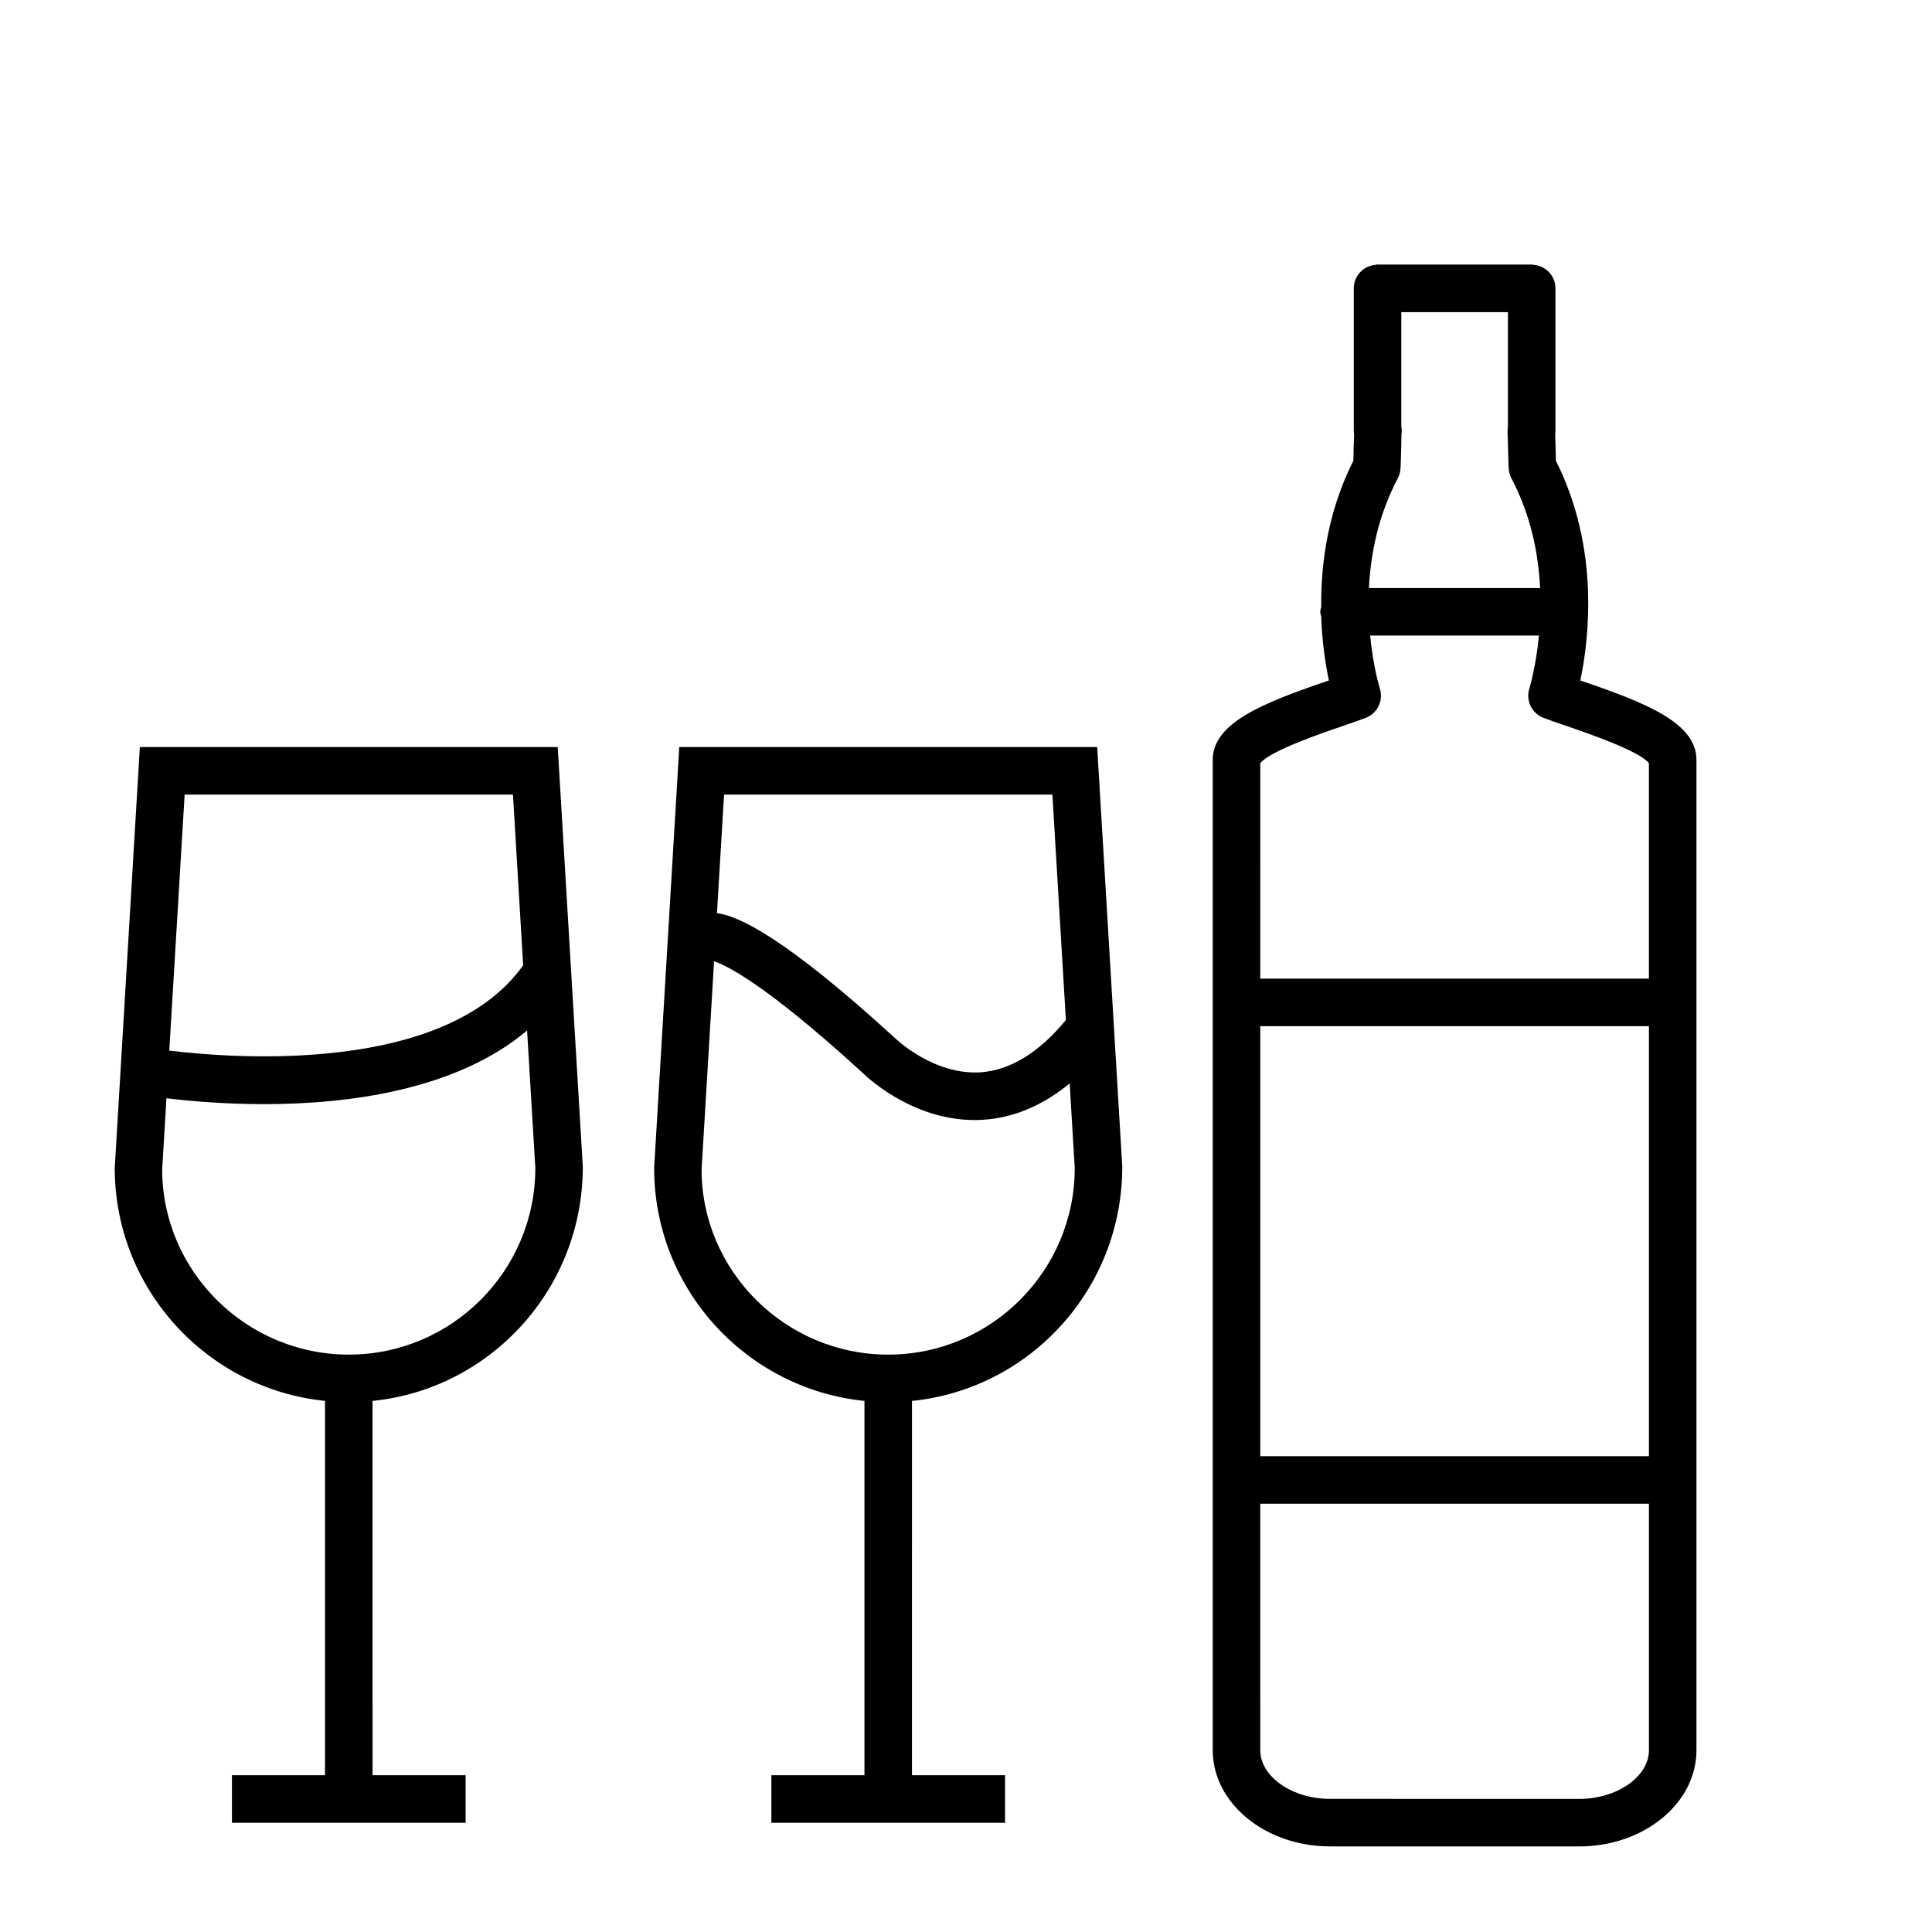
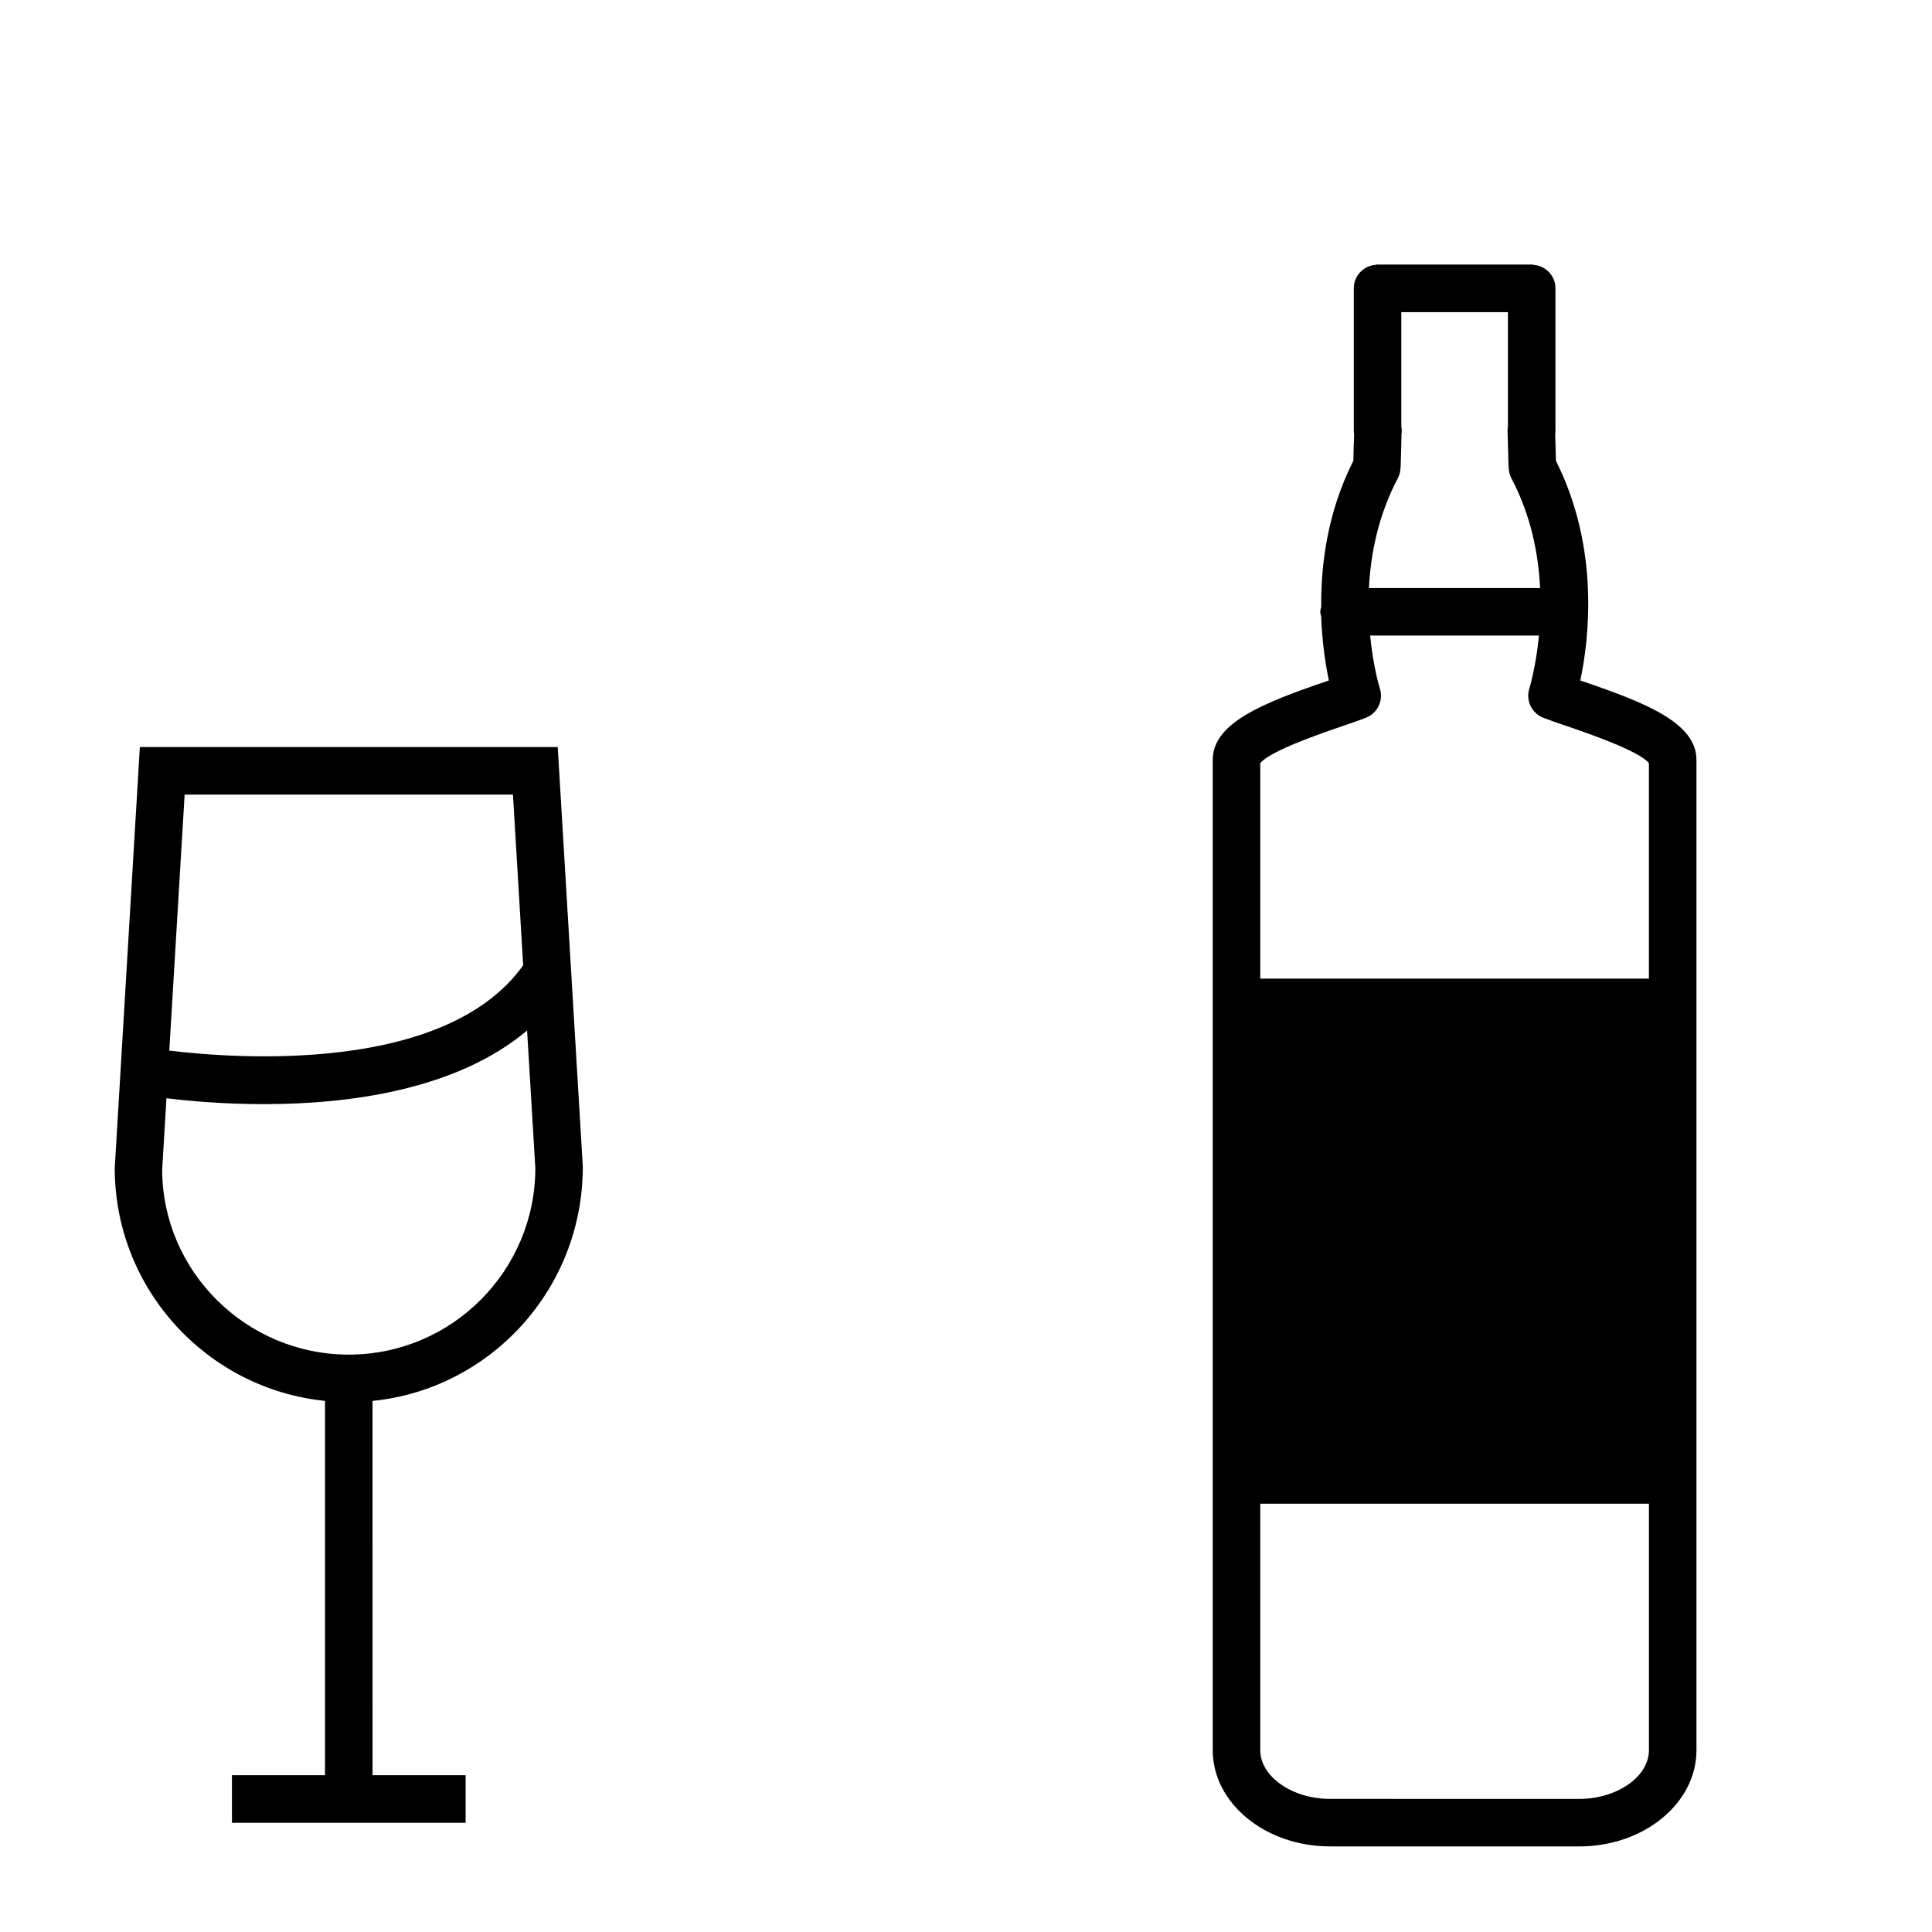
<svg xmlns="http://www.w3.org/2000/svg" fill="#000000" width="800px" height="800px" version="1.1" viewBox="144 144 512 512">
  <g>
-     <path d="m373.09 515.26v99.195h-24.668v12.594h61.93v-12.594h-24.668l0.004-99.195c31.262-3.168 55.734-29.656 55.727-62.09l-6.648-111.2h-110.75l-6.664 111.57c0 32.082 24.48 58.551 55.734 61.719zm-37.203-160.69h87.008l3.578 59.746c-7.129 8.633-14.73 13.324-22.652 13.859-12.387 0.77-22.363-8.805-22.664-9.094-29.348-26.867-41.609-32.422-47.156-33.082zm-2.648 44.18c2.602 0.82 12.828 5.289 39.195 29.41 0.535 0.535 12.754 12.664 29.84 12.664 0.73 0 1.48-0.023 2.234-0.07 8.148-0.512 15.824-3.777 22.969-9.641l1.34 22.438c0 27.258-22.176 49.438-49.441 49.438-27.258 0-49.438-22.176-49.449-49.059z" />
    <path d="m230.13 515.26v99.195h-24.66v12.594h61.926v-12.594h-24.668l-0.004-99.195c31.262-3.168 55.734-29.656 55.727-62.09l-6.648-111.2h-110.74l-6.656 111.57c0 32.074 24.477 58.543 55.727 61.711zm-37.199-160.69h87.008l2.707 45.25c-20.605 28.836-76.023 24.75-93.785 22.602zm-4.82 80.477c5.938 0.719 15.125 1.562 25.859 1.562 22.25 0 50.879-3.652 69.715-19.512l2.184 36.449c0 27.258-22.176 49.438-49.441 49.438-27.258 0-49.438-22.176-49.449-49.059z" />
-     <path d="m496.46 633.32h66.055c17.129 0 31.066-11.43 31.066-25.492v-262.41c0-9.793-13.094-15.047-30.215-20.891-0.188-0.062-0.383-0.133-0.566-0.195 2.293-10.895 5.227-34.984-6.461-58.203-0.023-0.875-0.059-2.098-0.09-3.332-0.043-1.828-0.074-3.004-0.105-3.809 0.043-0.289 0.062-0.594 0.062-0.895v-37.691c0-3.356-2.641-6.031-5.945-6.227v-0.07h-41.551v0.07c-3.305 0.188-5.945 2.871-5.945 6.227v37.691c0 0.34 0.031 0.68 0.09 1.008-0.051 1.016-0.094 2.293-0.125 3.582-0.031 1.316-0.062 2.652-0.074 3.414-6.844 13.578-8.629 27.383-8.52 38.75-0.09 0.422-0.258 0.82-0.258 1.266 0 0.445 0.164 0.836 0.25 1.254 0.238 6.996 1.184 12.902 2.039 16.961-0.184 0.062-0.371 0.125-0.555 0.188-17.129 5.852-30.23 11.102-30.23 20.895v262.4c0.012 14.066 13.945 25.504 31.078 25.504zm17.965-362.55c0.301-0.578 0.516-1.195 0.629-1.84 0.133-0.707 0.152-1.309 0.27-5.914 0.043-1.852 0.082-3.68 0.082-3.887 0.121-0.719 0.102-1.441-0.043-2.141v-30.266h28.25v30.406c-0.102 0.543-0.133 1.098-0.09 1.648 0.043 0.609 0.09 2.488 0.133 4.359 0.113 4.504 0.137 5.102 0.266 5.801 0.113 0.641 0.328 1.266 0.629 1.84 5.184 9.832 7.16 20.078 7.594 29.062h-45.363c0.453-8.977 2.441-19.207 7.644-29.07zm-36.438 75.477c2.519-3.231 16.379-7.981 21.703-9.793 2.5-0.855 4.684-1.605 6.285-2.231 3.094-1.215 4.711-4.621 3.695-7.789-0.039-0.125-1.758-5.656-2.57-14.012h44.738c-0.801 8.352-2.5 13.887-2.539 14.012-1.016 3.16 0.605 6.57 3.695 7.785 1.598 0.629 3.797 1.379 6.297 2.234 5.32 1.812 19.172 6.57 21.688 9.793v57.105h-102.99zm0 69.703h103v113.96l-103-0.004zm0 126.55h103v65.332c0 6.992-8.457 12.898-18.473 12.898l-66.051-0.004c-10.012 0-18.477-5.906-18.477-12.898l-0.004-65.328z" />
+     <path d="m496.46 633.32h66.055c17.129 0 31.066-11.43 31.066-25.492v-262.41c0-9.793-13.094-15.047-30.215-20.891-0.188-0.062-0.383-0.133-0.566-0.195 2.293-10.895 5.227-34.984-6.461-58.203-0.023-0.875-0.059-2.098-0.09-3.332-0.043-1.828-0.074-3.004-0.105-3.809 0.043-0.289 0.062-0.594 0.062-0.895v-37.691c0-3.356-2.641-6.031-5.945-6.227v-0.07h-41.551v0.07c-3.305 0.188-5.945 2.871-5.945 6.227v37.691c0 0.34 0.031 0.68 0.09 1.008-0.051 1.016-0.094 2.293-0.125 3.582-0.031 1.316-0.062 2.652-0.074 3.414-6.844 13.578-8.629 27.383-8.52 38.75-0.09 0.422-0.258 0.82-0.258 1.266 0 0.445 0.164 0.836 0.25 1.254 0.238 6.996 1.184 12.902 2.039 16.961-0.184 0.062-0.371 0.125-0.555 0.188-17.129 5.852-30.23 11.102-30.23 20.895v262.4c0.012 14.066 13.945 25.504 31.078 25.504zm17.965-362.55c0.301-0.578 0.516-1.195 0.629-1.84 0.133-0.707 0.152-1.309 0.27-5.914 0.043-1.852 0.082-3.68 0.082-3.887 0.121-0.719 0.102-1.441-0.043-2.141v-30.266h28.25v30.406c-0.102 0.543-0.133 1.098-0.09 1.648 0.043 0.609 0.09 2.488 0.133 4.359 0.113 4.504 0.137 5.102 0.266 5.801 0.113 0.641 0.328 1.266 0.629 1.84 5.184 9.832 7.16 20.078 7.594 29.062h-45.363c0.453-8.977 2.441-19.207 7.644-29.07zm-36.438 75.477c2.519-3.231 16.379-7.981 21.703-9.793 2.5-0.855 4.684-1.605 6.285-2.231 3.094-1.215 4.711-4.621 3.695-7.789-0.039-0.125-1.758-5.656-2.57-14.012h44.738c-0.801 8.352-2.5 13.887-2.539 14.012-1.016 3.16 0.605 6.57 3.695 7.785 1.598 0.629 3.797 1.379 6.297 2.234 5.32 1.812 19.172 6.57 21.688 9.793v57.105h-102.99zm0 69.703h103l-103-0.004zm0 126.55h103v65.332c0 6.992-8.457 12.898-18.473 12.898l-66.051-0.004c-10.012 0-18.477-5.906-18.477-12.898l-0.004-65.328z" />
  </g>
</svg>